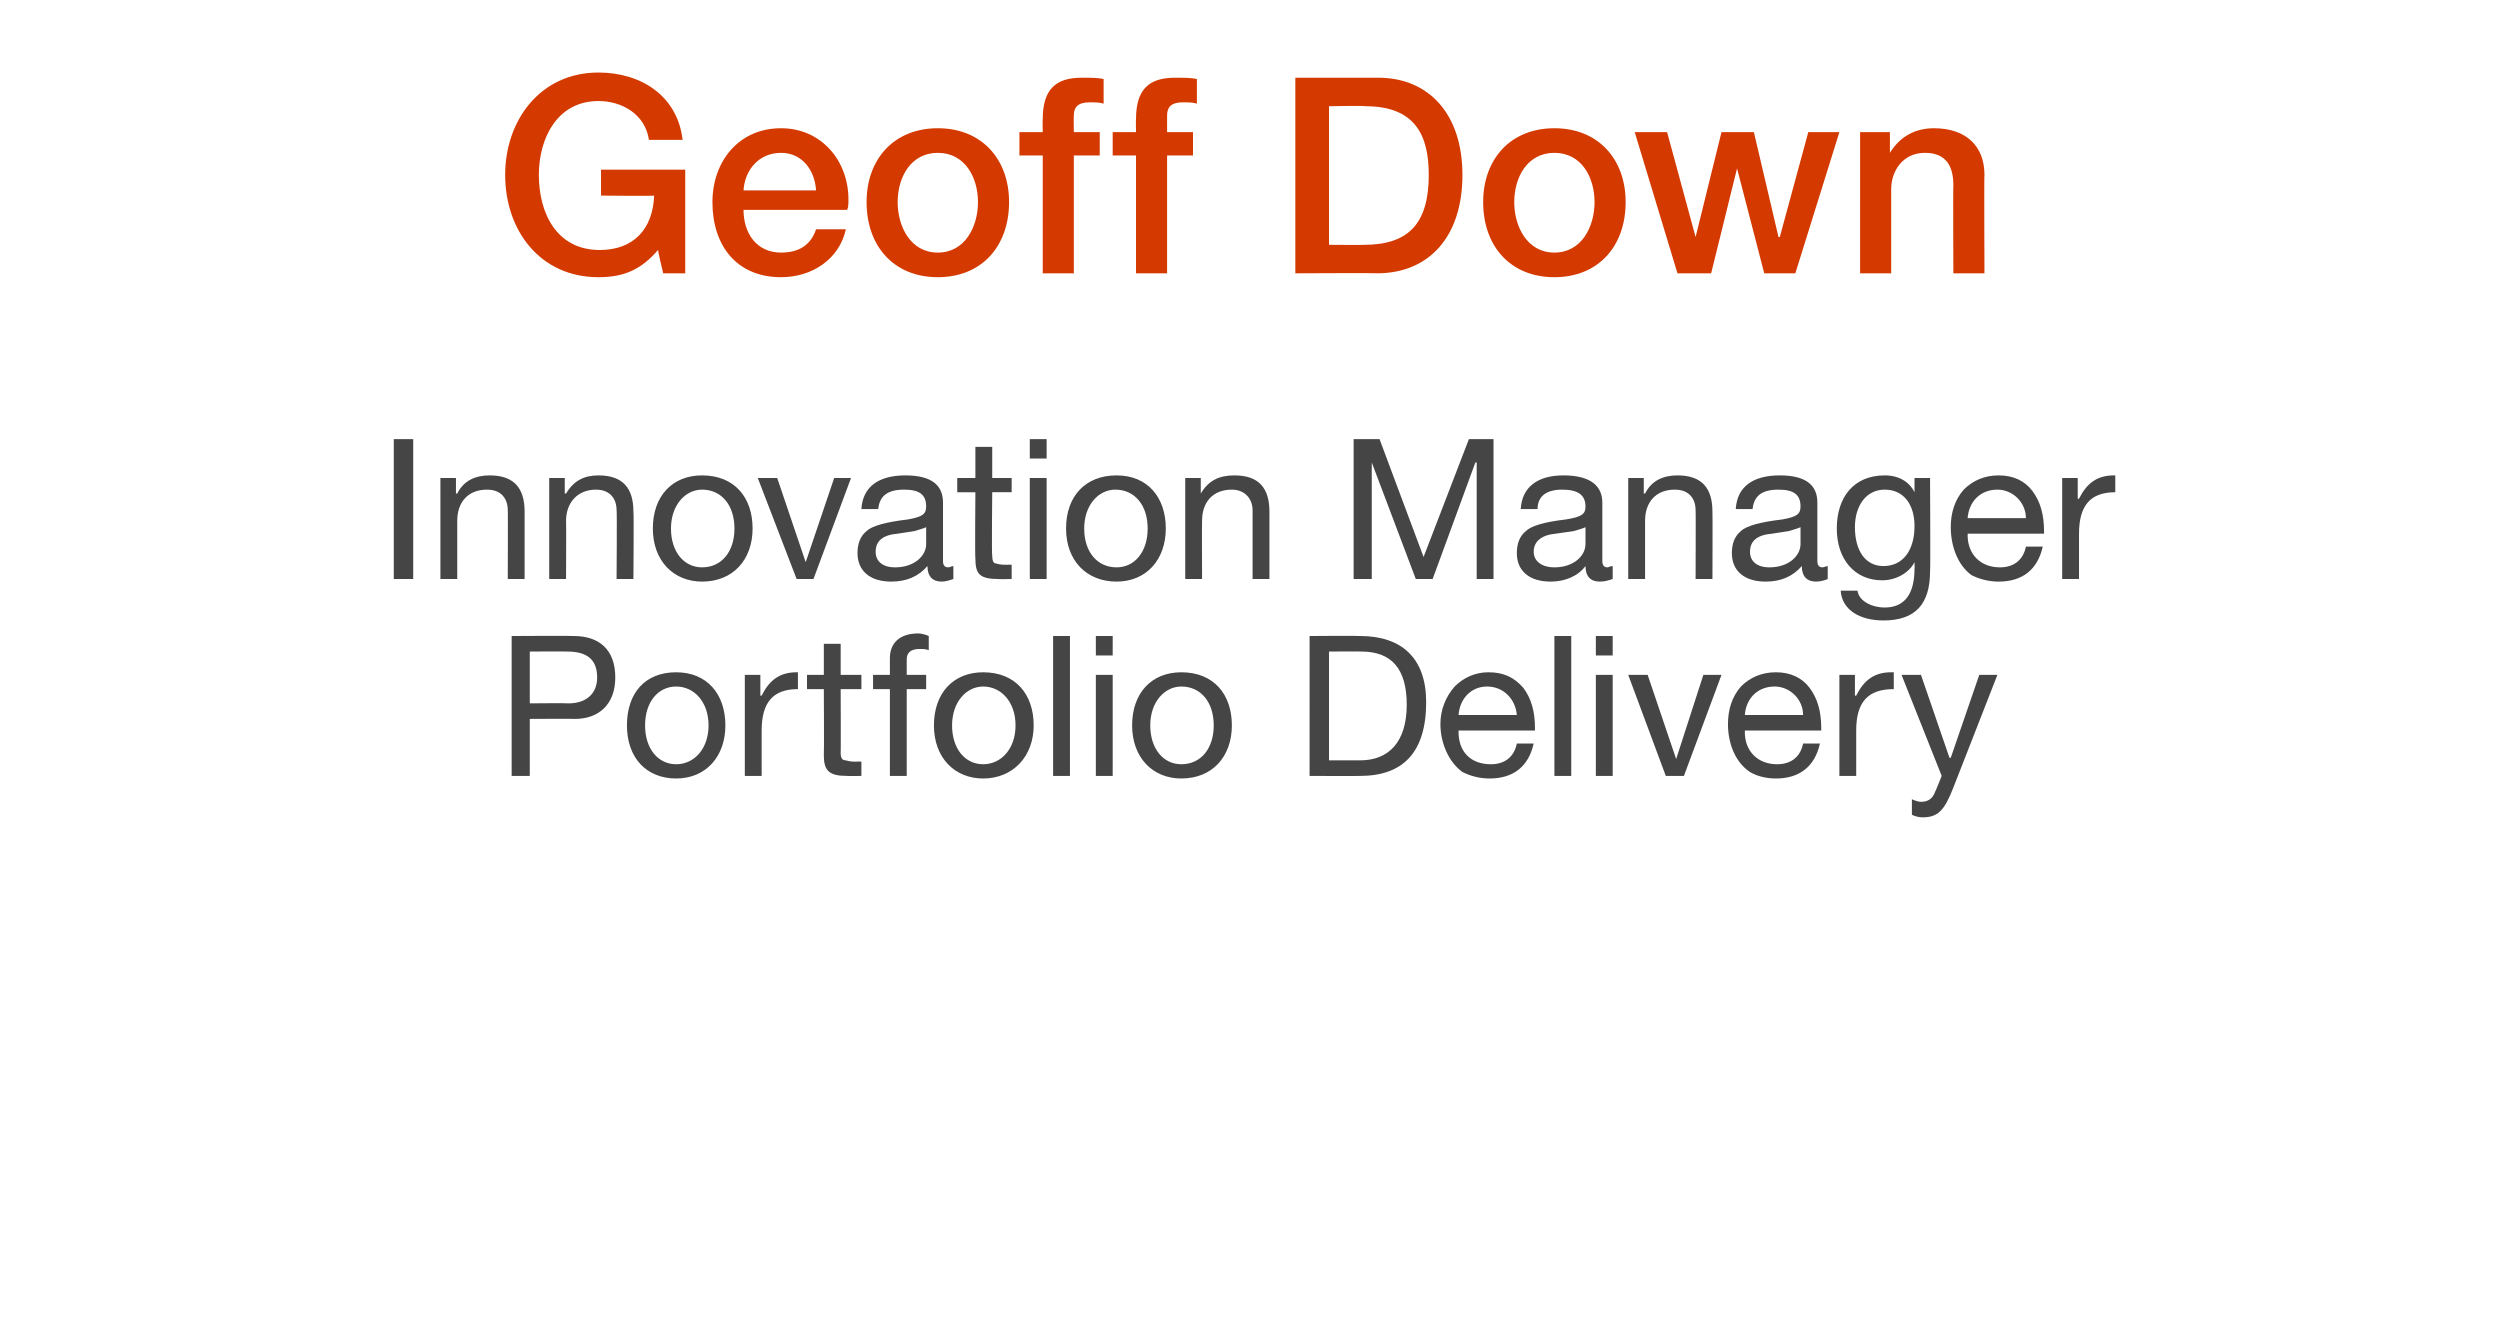
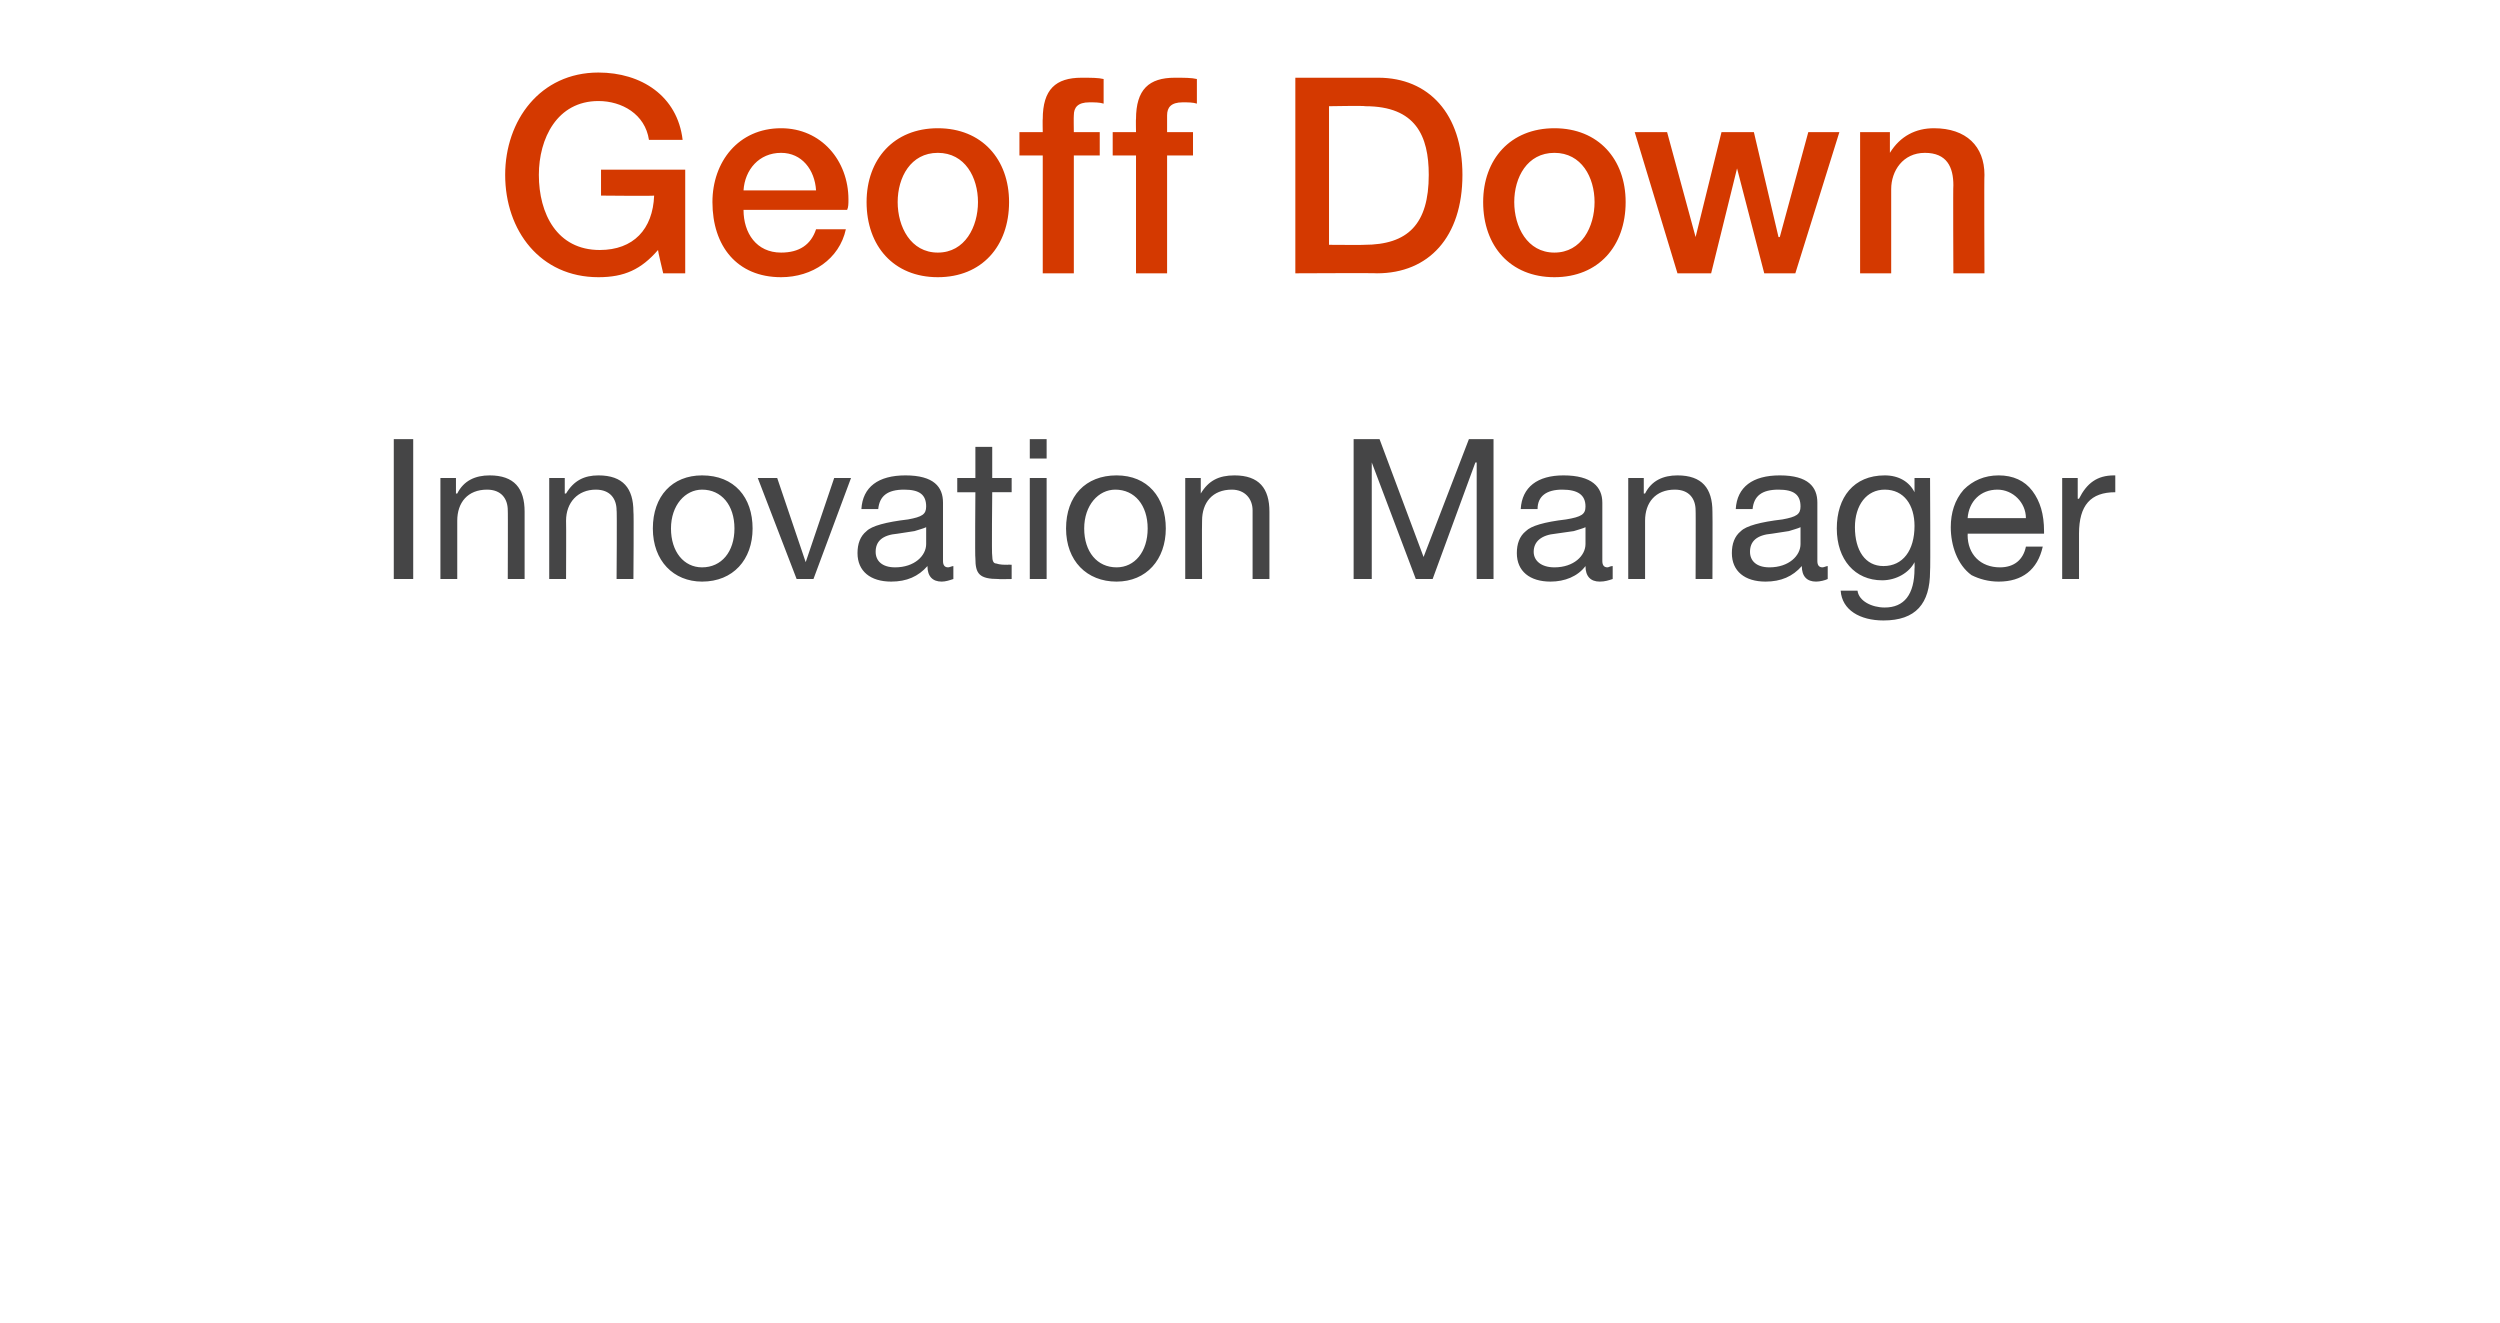
<svg xmlns="http://www.w3.org/2000/svg" version="1.1" width="193px" height="102.1px" viewBox="0 -6 193 102.1" style="top:-6px">
  <desc>Geoff Down Innovation Manager Portfolio Delivery</desc>
  <defs />
  <g id="Polygon130950">
-     <path d="m44.3 43.1c1.9 0 3.2 1 3.2 3.2c0 2.1-1.3 3.2-3.1 3.2c-.02-.02-3.5 0-3.5 0v4.4h-1.4V43.1s4.79-.03 4.8 0zm-.4 5.2c1.3 0 2.2-.7 2.2-2c0-1.4-.8-2-2.3-2c-.01-.02-2.9 0-2.9 0v4s2.98-.03 3 0zM56 50c0 2.4-1.5 4.1-3.8 4.1c-2.3 0-3.8-1.6-3.8-4.1c0-2.5 1.4-4.1 3.8-4.1c2.4 0 3.8 1.7 3.8 4.1zm-3.8 3c1.4 0 2.5-1.2 2.5-3c0-1.8-1.1-3-2.5-3c-1.4 0-2.4 1.2-2.4 3c0 1.8 1 3 2.4 3zm9.4-7.1v1.3c-1.9 0-2.8 1-2.8 3.2v3.5h-1.3v-7.8h1.2v1.6s.06.02.1 0c.6-1.2 1.4-1.8 2.7-1.8h.1zm3.3-2.2v2.4h1.6v1.1h-1.6s.02 4.93 0 4.9c0 .4.1.6.4.6c.3.1.6.1.8.1c.03-.02.4 0 .4 0v1.1s-1.07.02-1.1 0c-1.4 0-1.8-.4-1.8-1.6c.03-.02 0-5.1 0-5.1h-1.3v-1.1h1.3v-2.4h1.3zm6.8-.6v1.1c-.2-.1-.5-.1-.7-.1c-.7 0-1 .3-1 .8v1.2h1.5v1.1H70v6.7h-1.3v-6.7h-1.3v-1.1h1.3v-1.3c0-1.1.7-1.9 2.2-1.9c.2 0 .6.1.8.2zm8.1 6.9c0 2.4-1.6 4.1-3.9 4.1c-2.2 0-3.8-1.6-3.8-4.1c0-2.5 1.5-4.1 3.8-4.1c2.5 0 3.9 1.7 3.9 4.1zm-3.9 3c1.4 0 2.5-1.2 2.5-3c0-1.8-1.1-3-2.5-3c-1.3 0-2.4 1.2-2.4 3c0 1.8 1 3 2.4 3zm6.7-9.9v10.8h-1.3V43.1h1.3zm3.3 0v1.5h-1.3v-1.5h1.3zm0 3v7.8h-1.3v-7.8h1.3zm9.2 3.9c0 2.4-1.5 4.1-3.9 4.1c-2.2 0-3.8-1.6-3.8-4.1c0-2.5 1.5-4.1 3.8-4.1c2.5 0 3.9 1.7 3.9 4.1zm-3.9 3c1.5 0 2.5-1.2 2.5-3c0-1.8-1-3-2.5-3c-1.3 0-2.4 1.2-2.4 3c0 1.8 1 3 2.4 3zm13.8-9.9c3.2 0 5.1 1.7 5.1 5.1c0 3.9-1.8 5.7-5.1 5.7c-.04.02-3.9 0-3.9 0V43.1s3.86-.03 3.9 0zm0 9.6c2.2 0 3.6-1.4 3.6-4.3c0-2.8-1.2-4.1-3.5-4.1c-.01-.02-2.5 0-2.5 0v8.4h2.4zm12.6-5.6c.6.8.9 1.8.9 3.1v.2h-5.9v.1c0 1.5.9 2.5 2.5 2.5c1.1 0 1.8-.6 2-1.6h1.3c-.4 1.8-1.6 2.7-3.4 2.7c-.8 0-1.5-.2-2.1-.5c-1.1-.8-1.7-2.3-1.7-3.7c0-1.1.4-2.1 1.1-2.9c.7-.7 1.6-1.1 2.6-1.1c1.2 0 2 .4 2.7 1.2zm-.5 2.1c-.1-1.2-1-2.2-2.3-2.2c-1.2 0-2.1.9-2.2 2.2h4.5zm4.2-6.1v10.8H120V43.1h1.3zm3.2 0v1.5h-1.3v-1.5h1.3zm0 3v7.8h-1.3v-7.8h1.3zm2.7 0l2.2 6.5l2.1-6.5h1.4l-2.9 7.8h-1.4l-2.9-7.8h1.5zm12.5 1c.6.8.9 1.8.9 3.1v.2h-5.9s.03.07 0 .1c0 1.5 1 2.5 2.5 2.5c1.1 0 1.8-.6 2-1.6h1.3c-.4 1.8-1.6 2.7-3.4 2.7c-.8 0-1.5-.2-2-.5c-1.2-.8-1.7-2.3-1.7-3.7c0-1.1.3-2.1 1-2.9c.7-.7 1.6-1.1 2.7-1.1c1.1 0 2 .4 2.6 1.2zm-.5 2.1c0-1.2-1-2.2-2.2-2.2c-1.3 0-2.2.9-2.3 2.2h4.5zm7-3.3v1.3c-2 0-2.9 1-2.9 3.2v3.5H142v-7.8h1.2v1.6s.06.02.1 0c.6-1.2 1.4-1.8 2.7-1.8h.2zm2.1.2l2.2 6.4h.1l2.2-6.4h1.4l-3.4 8.7c-.7 1.8-1.2 2.3-2.4 2.3c-.3 0-.6-.1-.8-.2v-1.2c.2.1.5.2.7.2c.5 0 .9-.2 1.1-.8c.01.04.5-1.2.5-1.2l-3.1-7.8h1.5z" stroke="none" fill="#454546" />
-   </g>
+     </g>
  <g id="Polygon130949">
    <path d="m31.9 27.9v10.8h-1.5V27.9h1.5zm8.6 5.6v5.2h-1.3s.02-5.35 0-5.3c0-.9-.5-1.6-1.6-1.6c-1.5 0-2.3 1-2.3 2.4v4.5H34v-7.8h1.2v1.2h.1c.5-1 1.4-1.4 2.5-1.4c1.9 0 2.7 1 2.7 2.8zm8.4 0c.04-.01 0 5.2 0 5.2h-1.3s.04-5.35 0-5.3c0-.9-.5-1.6-1.6-1.6c-1.4 0-2.3 1-2.3 2.4c.02.03 0 4.5 0 4.5h-1.3v-7.8h1.2v1.2h.1c.6-1 1.4-1.4 2.5-1.4c1.9 0 2.7 1 2.7 2.8zm9.2 1.3c0 2.4-1.5 4.1-3.9 4.1c-2.2 0-3.8-1.6-3.8-4.1c0-2.5 1.5-4.1 3.8-4.1c2.5 0 3.9 1.7 3.9 4.1zm-3.9 3c1.5 0 2.5-1.2 2.5-3c0-1.8-1-3-2.5-3c-1.3 0-2.4 1.2-2.4 3c0 1.8 1 3 2.4 3zm5.8-6.9l2.2 6.5l2.2-6.5h1.3l-2.9 7.8h-1.3l-3-7.8h1.5zm12.8 1.9v4.5c0 .3.1.5.4.5c.1 0 .3-.1.4-.1v1c-.3.1-.6.2-.9.2c-.7 0-1.1-.4-1.1-1.2c-.7.8-1.6 1.2-2.8 1.2c-1.6 0-2.6-.8-2.6-2.2c0-.7.2-1.3.7-1.7c.4-.4 1.5-.7 3.2-.9c1.1-.2 1.4-.4 1.4-1c0-.9-.5-1.3-1.7-1.3c-1.3 0-1.9.5-2 1.5h-1.3c.1-1.7 1.3-2.6 3.4-2.6c2.2 0 2.9.9 2.9 2.1zm-3.7 5c1.5 0 2.4-.9 2.4-1.8v-1.3c-.2.1-.6.2-.9.3l-1.3.2c-1.2.1-1.7.6-1.7 1.4c0 .7.5 1.2 1.5 1.2zm7.5-9.3v2.4h1.5v1.1h-1.5s-.05 4.93 0 4.9c0 .4.1.6.3.6c.3.1.6.1.9.1c-.05-.02.3 0 .3 0v1.1s-1.05.02-1 0c-1.5 0-1.8-.4-1.8-1.6c-.04-.02 0-5.1 0-5.1h-1.4v-1.1h1.4v-2.4h1.3zm4.2-.6v1.5h-1.3v-1.5h1.3zm0 3v7.8h-1.3v-7.8h1.3zm9.2 3.9c0 2.4-1.5 4.1-3.8 4.1c-2.3 0-3.9-1.6-3.9-4.1c0-2.5 1.5-4.1 3.9-4.1c2.4 0 3.8 1.7 3.8 4.1zm-3.8 3c1.4 0 2.4-1.2 2.4-3c0-1.8-1-3-2.5-3c-1.3 0-2.4 1.2-2.4 3c0 1.8 1 3 2.5 3zM98 33.5v5.2h-1.3v-5.3c0-.9-.6-1.6-1.6-1.6c-1.5 0-2.3 1-2.3 2.4c-.02.03 0 4.5 0 4.5h-1.3v-7.8h1.2v1.2s.03.01 0 0c.6-1 1.4-1.4 2.6-1.4c1.9 0 2.7 1 2.7 2.8zm8.5-5.6l3.4 9.1l3.5-9.1h1.9v10.8H114v-9h-.1l-3.3 9h-1.3l-3.4-9v9h-1.4V27.9h2zm17.2 4.9v4.5c0 .3.1.5.4.5c.1 0 .2-.1.4-.1v1c-.3.1-.6.2-1 .2c-.7 0-1.1-.4-1.1-1.2c-.6.8-1.6 1.2-2.7 1.2c-1.6 0-2.6-.8-2.6-2.2c0-.7.2-1.3.7-1.7c.4-.4 1.4-.7 3.1-.9c1.2-.2 1.5-.4 1.5-1c0-.9-.6-1.3-1.8-1.3c-1.2 0-1.9.5-1.9 1.5h-1.3c.1-1.7 1.3-2.6 3.3-2.6c2.2 0 3 .9 3 2.1zm-3.7 5c1.5 0 2.4-.9 2.4-1.8v-1.3c-.2.1-.6.2-.9.3l-1.4.2c-1.1.1-1.7.6-1.7 1.4c0 .7.6 1.2 1.6 1.2zm12.2-4.3c.02-.01 0 5.2 0 5.2h-1.3s.02-5.35 0-5.3c0-.9-.5-1.6-1.6-1.6c-1.5 0-2.3 1-2.3 2.4v4.5h-1.3v-7.8h1.2v1.2h.1c.5-1 1.4-1.4 2.5-1.4c1.9 0 2.7 1 2.7 2.8zm8.1-.7v4.5c0 .3.1.5.4.5c.1 0 .3-.1.4-.1v1c-.2.1-.6.2-.9.2c-.7 0-1.1-.4-1.1-1.2c-.7.8-1.6 1.2-2.8 1.2c-1.6 0-2.6-.8-2.6-2.2c0-.7.2-1.3.7-1.7c.4-.4 1.5-.7 3.2-.9c1.1-.2 1.4-.4 1.4-1c0-.9-.5-1.3-1.7-1.3c-1.3 0-1.9.5-2 1.5H134c.1-1.7 1.3-2.6 3.4-2.6c2.2 0 2.9.9 2.9 2.1zm-3.7 5c1.5 0 2.4-.9 2.4-1.8v-1.3c-.2.1-.6.2-.9.3l-1.3.2c-1.2.1-1.7.6-1.7 1.4c0 .7.5 1.2 1.5 1.2zm11.2-5.8c.01-.01 0 0 0 0v-1.1h1.2s.04 7.23 0 7.2c0 2.5-1.1 3.8-3.6 3.8c-1.8 0-3.2-.8-3.3-2.3h1.3c.1.8 1.1 1.3 2.1 1.3c1.5 0 2.3-1 2.3-3c.02-.03 0-.5 0-.5c0 0-.01-.02 0 0c-.4.8-1.4 1.4-2.5 1.4c-2.1 0-3.5-1.6-3.5-4c0-2.4 1.3-4.1 3.7-4.1c1.1 0 1.9.5 2.3 1.3zm-2.4 5.7c1.5 0 2.4-1.2 2.4-3.1c0-1.6-.8-2.8-2.3-2.8c-1.4 0-2.3 1.2-2.3 2.9c0 1.8.8 3 2.2 3zm11.5-5.8c.6.8.9 1.8.9 3.1v.2h-5.9s.02.07 0 .1c0 1.5 1 2.5 2.5 2.5c1.1 0 1.8-.6 2-1.6h1.3c-.4 1.8-1.6 2.7-3.4 2.7c-.8 0-1.5-.2-2.1-.5c-1.1-.8-1.6-2.3-1.6-3.7c0-1.1.3-2.1 1-2.9c.7-.7 1.6-1.1 2.7-1.1c1.1 0 2 .4 2.6 1.2zm-.5 2.1c0-1.2-1-2.2-2.2-2.2c-1.3 0-2.2.9-2.3 2.2h4.5zm6.9-3.3v1.3c-1.9 0-2.8 1-2.8 3.2v3.5h-1.3v-7.8h1.2v1.6s.06.02.1 0c.6-1.2 1.4-1.8 2.7-1.8h.1z" stroke="none" fill="#454546" />
  </g>
  <g id="Polygon130948">
    <path d="m52.7 4.8h-2.6c-.3-2-2.1-3-3.9-3c-3.2 0-4.6 2.9-4.6 5.7c0 3 1.4 5.8 4.7 5.8c2.6 0 4.1-1.6 4.2-4.2c-.05.04-4.1 0-4.1 0v-2h6.5v8h-1.7s-.43-1.8-.4-1.8c-1.3 1.5-2.6 2.1-4.6 2.1c-4.5 0-7.2-3.6-7.2-7.9c0-4.2 2.7-7.9 7.2-7.9c3.3 0 6.1 1.8 6.5 5.2zm12.8 4.6c0 .3 0 .6-.1.8h-8c0 1.8 1 3.3 2.9 3.3c1.4 0 2.3-.6 2.7-1.8h2.3c-.5 2.3-2.6 3.7-5 3.7c-3.4 0-5.3-2.4-5.3-5.8c0-3.1 2-5.7 5.3-5.7c3.1 0 5.2 2.5 5.2 5.5zM63 8.7c-.1-1.6-1.1-2.9-2.7-2.9c-1.7 0-2.8 1.3-2.9 2.9h5.6zm14.9.9c0 3.4-2.1 5.8-5.5 5.8c-3.4 0-5.5-2.4-5.5-5.8c0-3.3 2.1-5.7 5.5-5.7c3.4 0 5.5 2.4 5.5 5.7zm-5.5 3.9c2.1 0 3.1-2 3.1-3.9c0-1.9-1-3.8-3.1-3.8c-2.1 0-3.1 1.9-3.1 3.8c0 1.9 1 3.9 3.1 3.9zm8.1 1.6V6h-1.8V4.2h1.8s-.02-1.03 0-1c0-2.3 1-3.2 3-3.2c.7 0 1.3 0 1.7.1v1.9c-.3-.1-.7-.1-1.1-.1c-.9 0-1.2.4-1.2 1c-.02.03 0 1.3 0 1.3h2v1.8h-2v9.1h-2.4zm7.2 0V6h-1.8V4.2h1.8s-.02-1.03 0-1c0-2.3 1-3.2 3-3.2c.7 0 1.3 0 1.7.1v1.9c-.3-.1-.7-.1-1.1-.1c-.9 0-1.2.4-1.2 1v1.3h2v1.8h-2v9.1h-2.4zM106.4 0c3.9 0 6.5 2.8 6.5 7.5c0 4.8-2.6 7.6-6.6 7.6c.01-.03-6.3 0-6.3 0V0h6.4zm-1.1 12.9c3.4 0 5-1.6 5-5.4c0-3-1-5.3-4.9-5.3c-.04-.05-2.8 0-2.8 0v10.7s2.74.02 2.7 0zm20.2-3.3c0 3.4-2.1 5.8-5.5 5.8c-3.4 0-5.5-2.4-5.5-5.8c0-3.3 2.1-5.7 5.5-5.7c3.4 0 5.5 2.4 5.5 5.7zm-5.5 3.9c2.1 0 3.1-2 3.1-3.9c0-1.9-1-3.8-3.1-3.8c-2.1 0-3.1 1.9-3.1 3.8c0 1.9 1 3.9 3.1 3.9zm8.7-9.3l2.2 8.1l2-8.1h2.5l1.9 8.1h.1l2.2-8.1h2.4l-3.4 10.9h-2.4L134.1 7l-2 8.1h-2.6l-3.3-10.9h2.5zm24.5 3.3c-.03-.01 0 7.6 0 7.6h-2.4s-.03-6.85 0-6.8c0-1.4-.5-2.5-2.2-2.5c-1.7 0-2.6 1.4-2.6 2.8v6.5h-2.4V4.2h2.3v1.6s.01.01 0 0c.8-1.3 2-1.9 3.4-1.9c2.5 0 3.9 1.4 3.9 3.6z" stroke="none" fill="#d43900" />
  </g>
</svg>